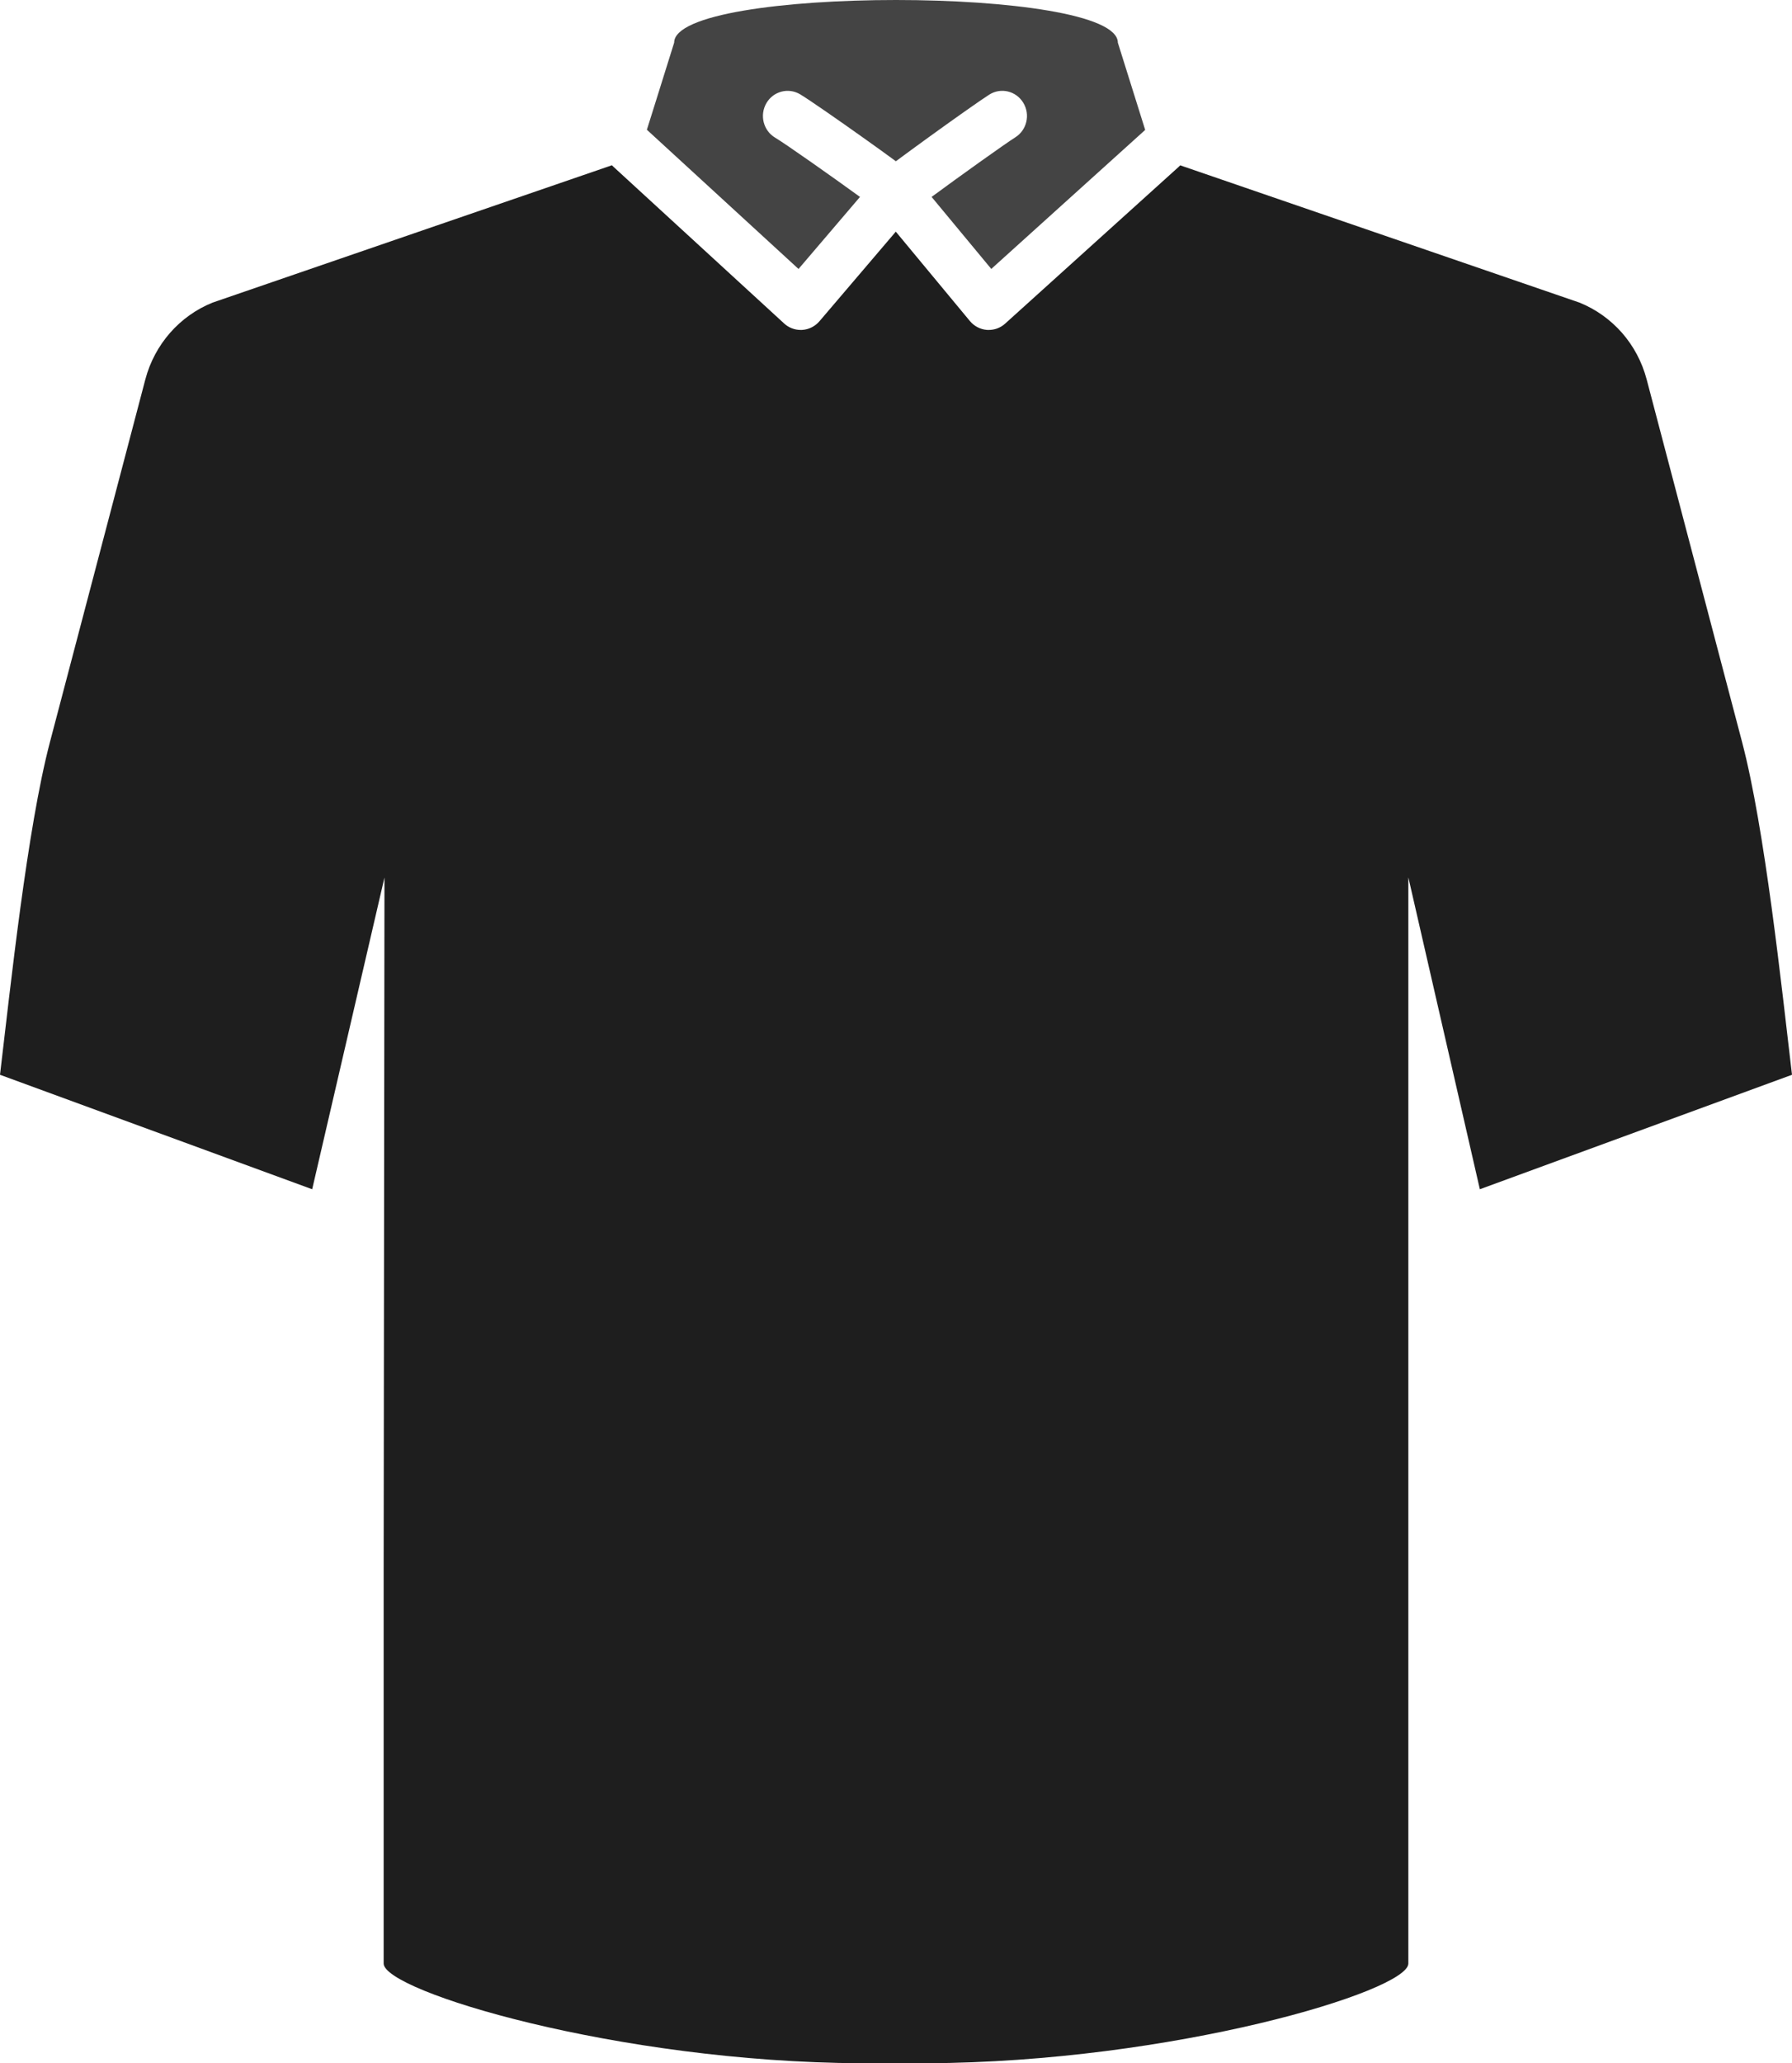
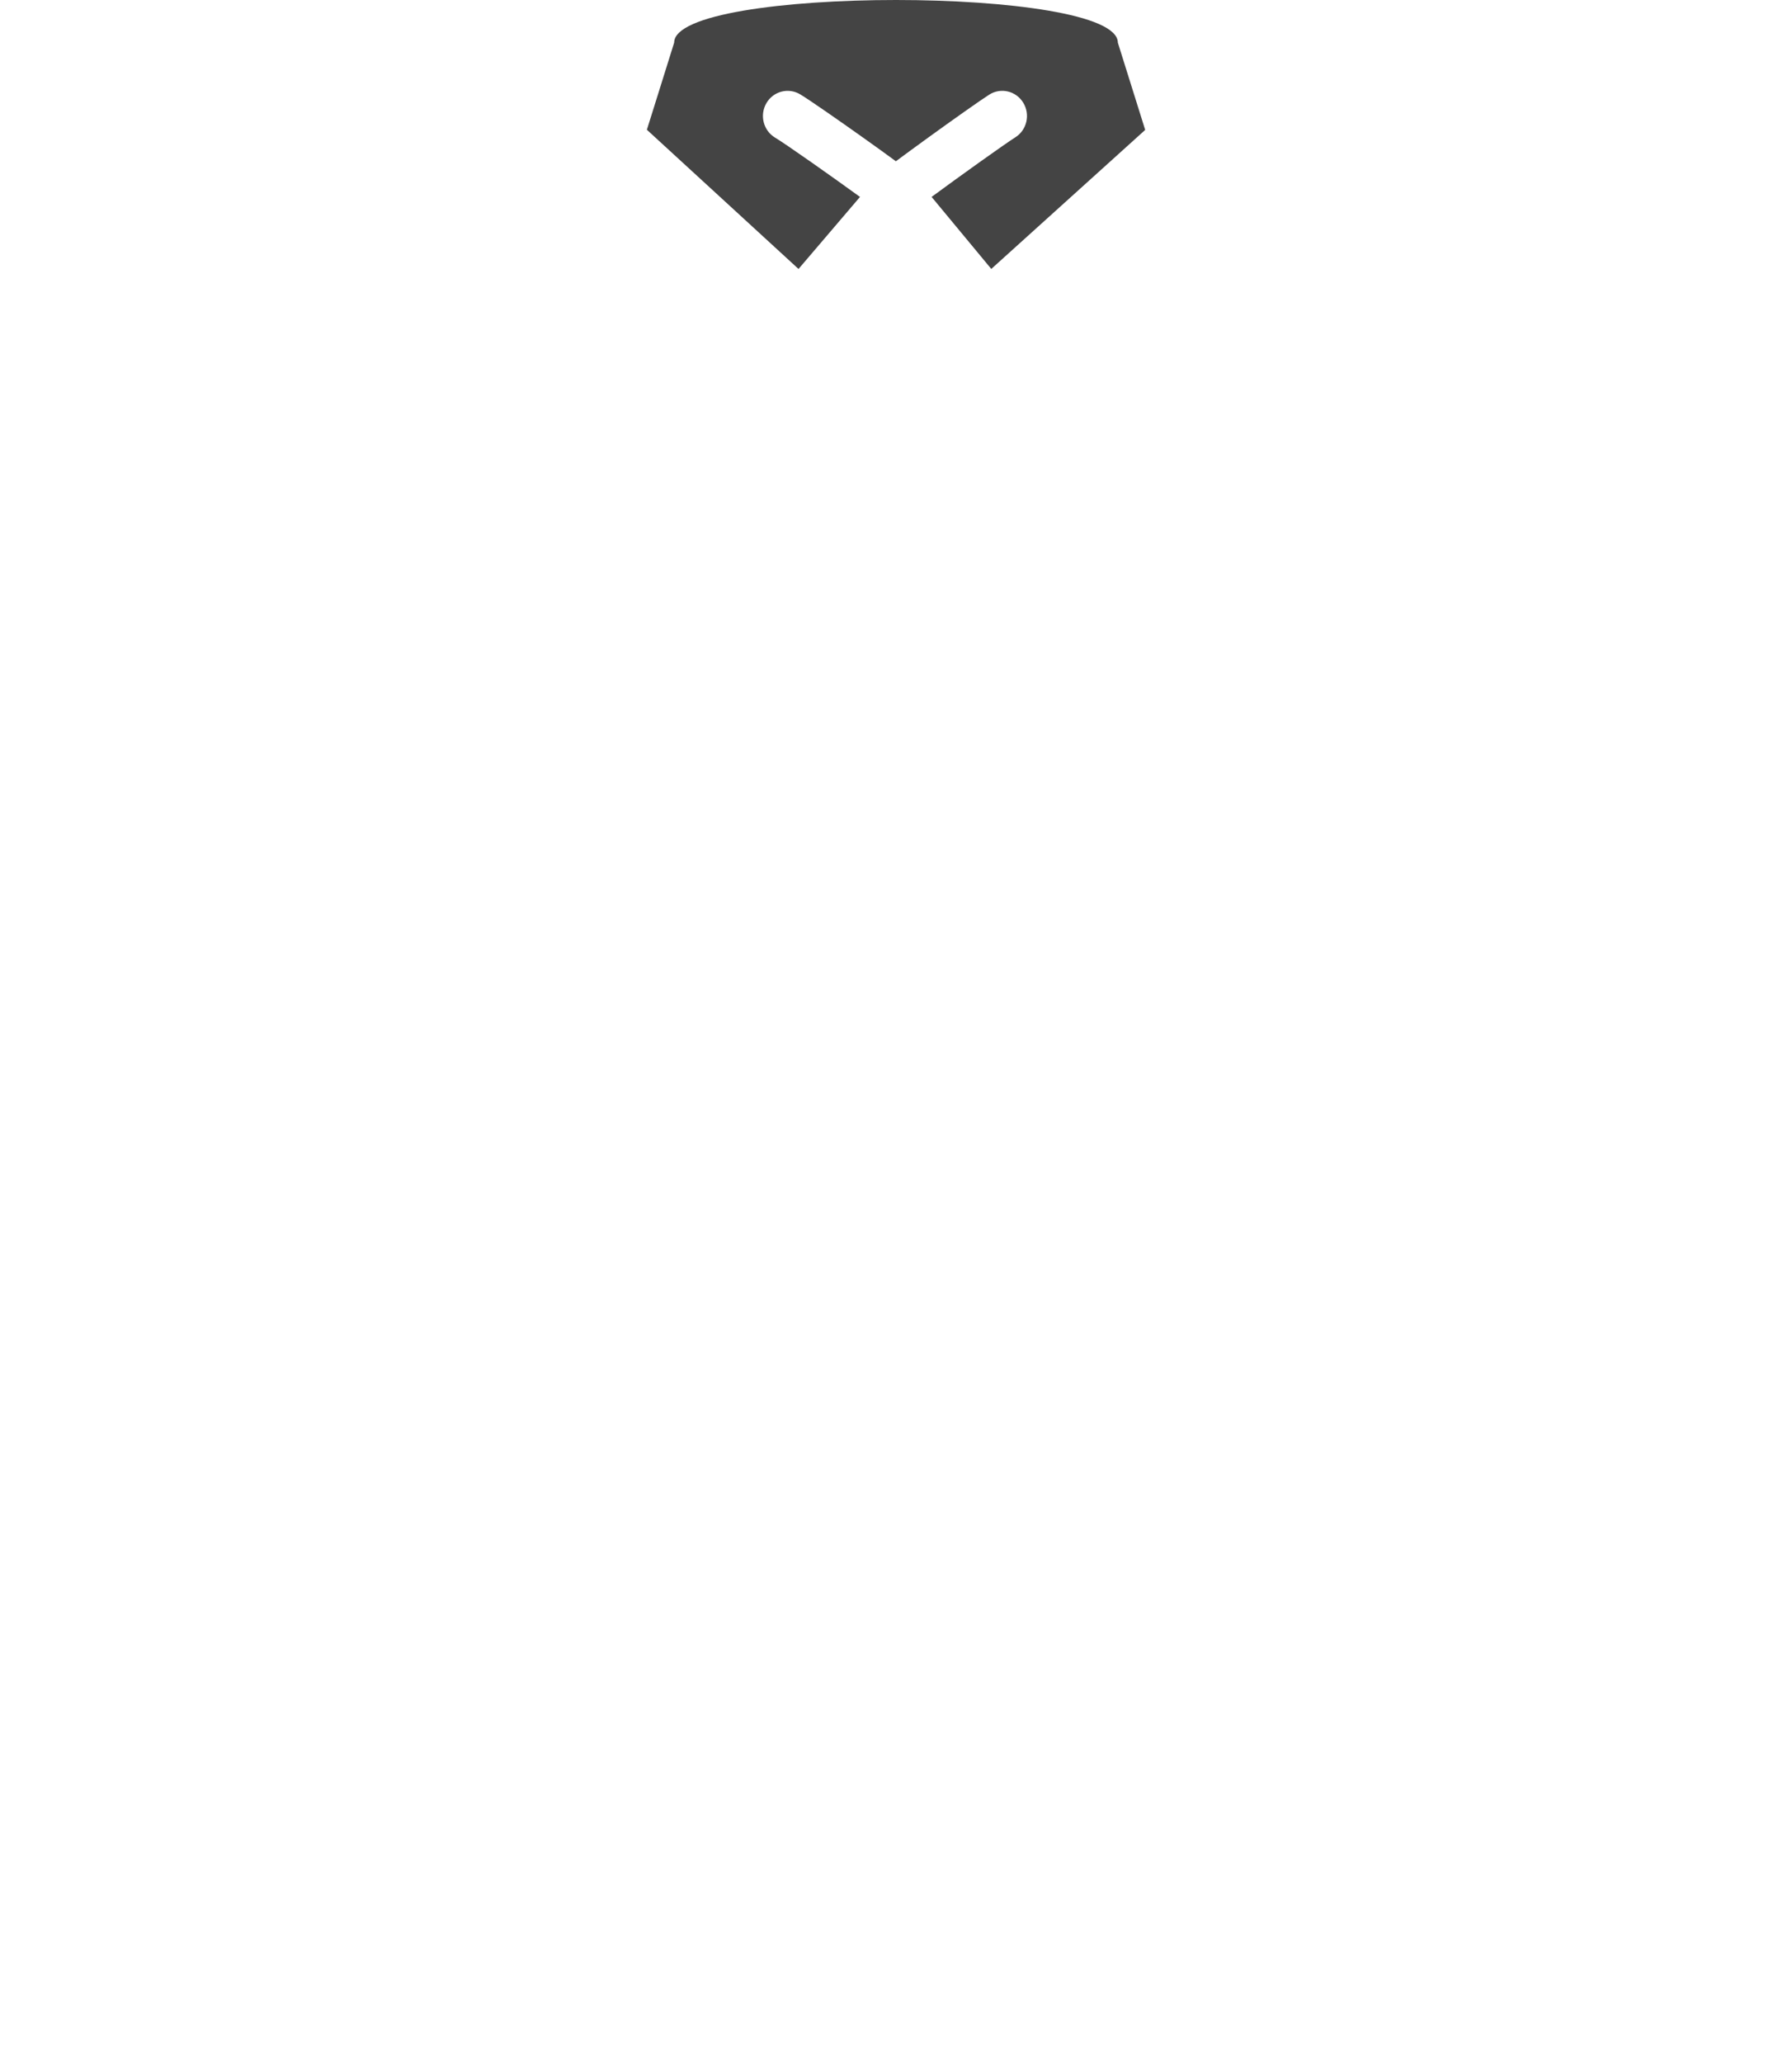
<svg xmlns="http://www.w3.org/2000/svg" fill="none" viewBox="0 0 53 61" height="61" width="53">
-   <path fill="#1E1E1E" d="M53 31.776L43.768 35.16L41.653 25.939V58.051C41.653 58.871 34.667 60.967 27.402 61H25.469C18.25 60.962 11.347 58.867 11.347 58.051V46.405C11.347 46.405 11.363 32.904 11.371 25.944L9.233 35.16L0 31.776C0.312 29.156 0.804 24.498 1.477 21.94L4.298 11.219C4.435 10.7 4.688 10.231 5.029 9.841C5.37 9.453 5.798 9.143 6.289 8.946L12.588 6.78L18.098 4.886C18.111 4.901 18.124 4.914 18.139 4.927L23.192 9.564C23.326 9.688 23.502 9.755 23.682 9.755C23.697 9.755 23.711 9.754 23.726 9.754C23.922 9.742 24.104 9.65 24.234 9.5L26.494 6.849L28.685 9.491C28.813 9.645 28.995 9.739 29.191 9.754C29.209 9.754 29.227 9.755 29.243 9.755C29.422 9.755 29.596 9.689 29.729 9.567L34.863 4.931C34.878 4.917 34.892 4.904 34.905 4.888L40.411 6.78L46.713 8.946C47.202 9.143 47.632 9.453 47.973 9.841C48.314 10.231 48.565 10.7 48.702 11.219L51.524 21.94C52.197 24.498 52.69 29.156 53 31.776Z" />
  <path fill="#444444" d="M33.87 3.841L29.318 7.951L27.553 5.822C28.341 5.241 29.707 4.263 30.029 4.06C30.371 3.844 30.477 3.387 30.264 3.038C30.052 2.688 29.602 2.581 29.259 2.797C28.993 2.966 28.17 3.549 27.474 4.052C27.109 4.316 26.758 4.574 26.497 4.767C26.495 4.767 26.495 4.765 26.493 4.765C26.227 4.569 25.867 4.31 25.492 4.044C24.825 3.57 23.945 2.956 23.666 2.789C23.318 2.581 22.87 2.698 22.666 3.051C22.461 3.405 22.576 3.861 22.924 4.069C23.248 4.263 24.633 5.239 25.435 5.822L23.617 7.952L19.132 3.836L19.414 2.938L19.939 1.26C19.939 0.419 23.219 0 26.5 0C29.78 0 33.061 0.419 33.061 1.26L33.587 2.938L33.87 3.841Z" />
</svg>